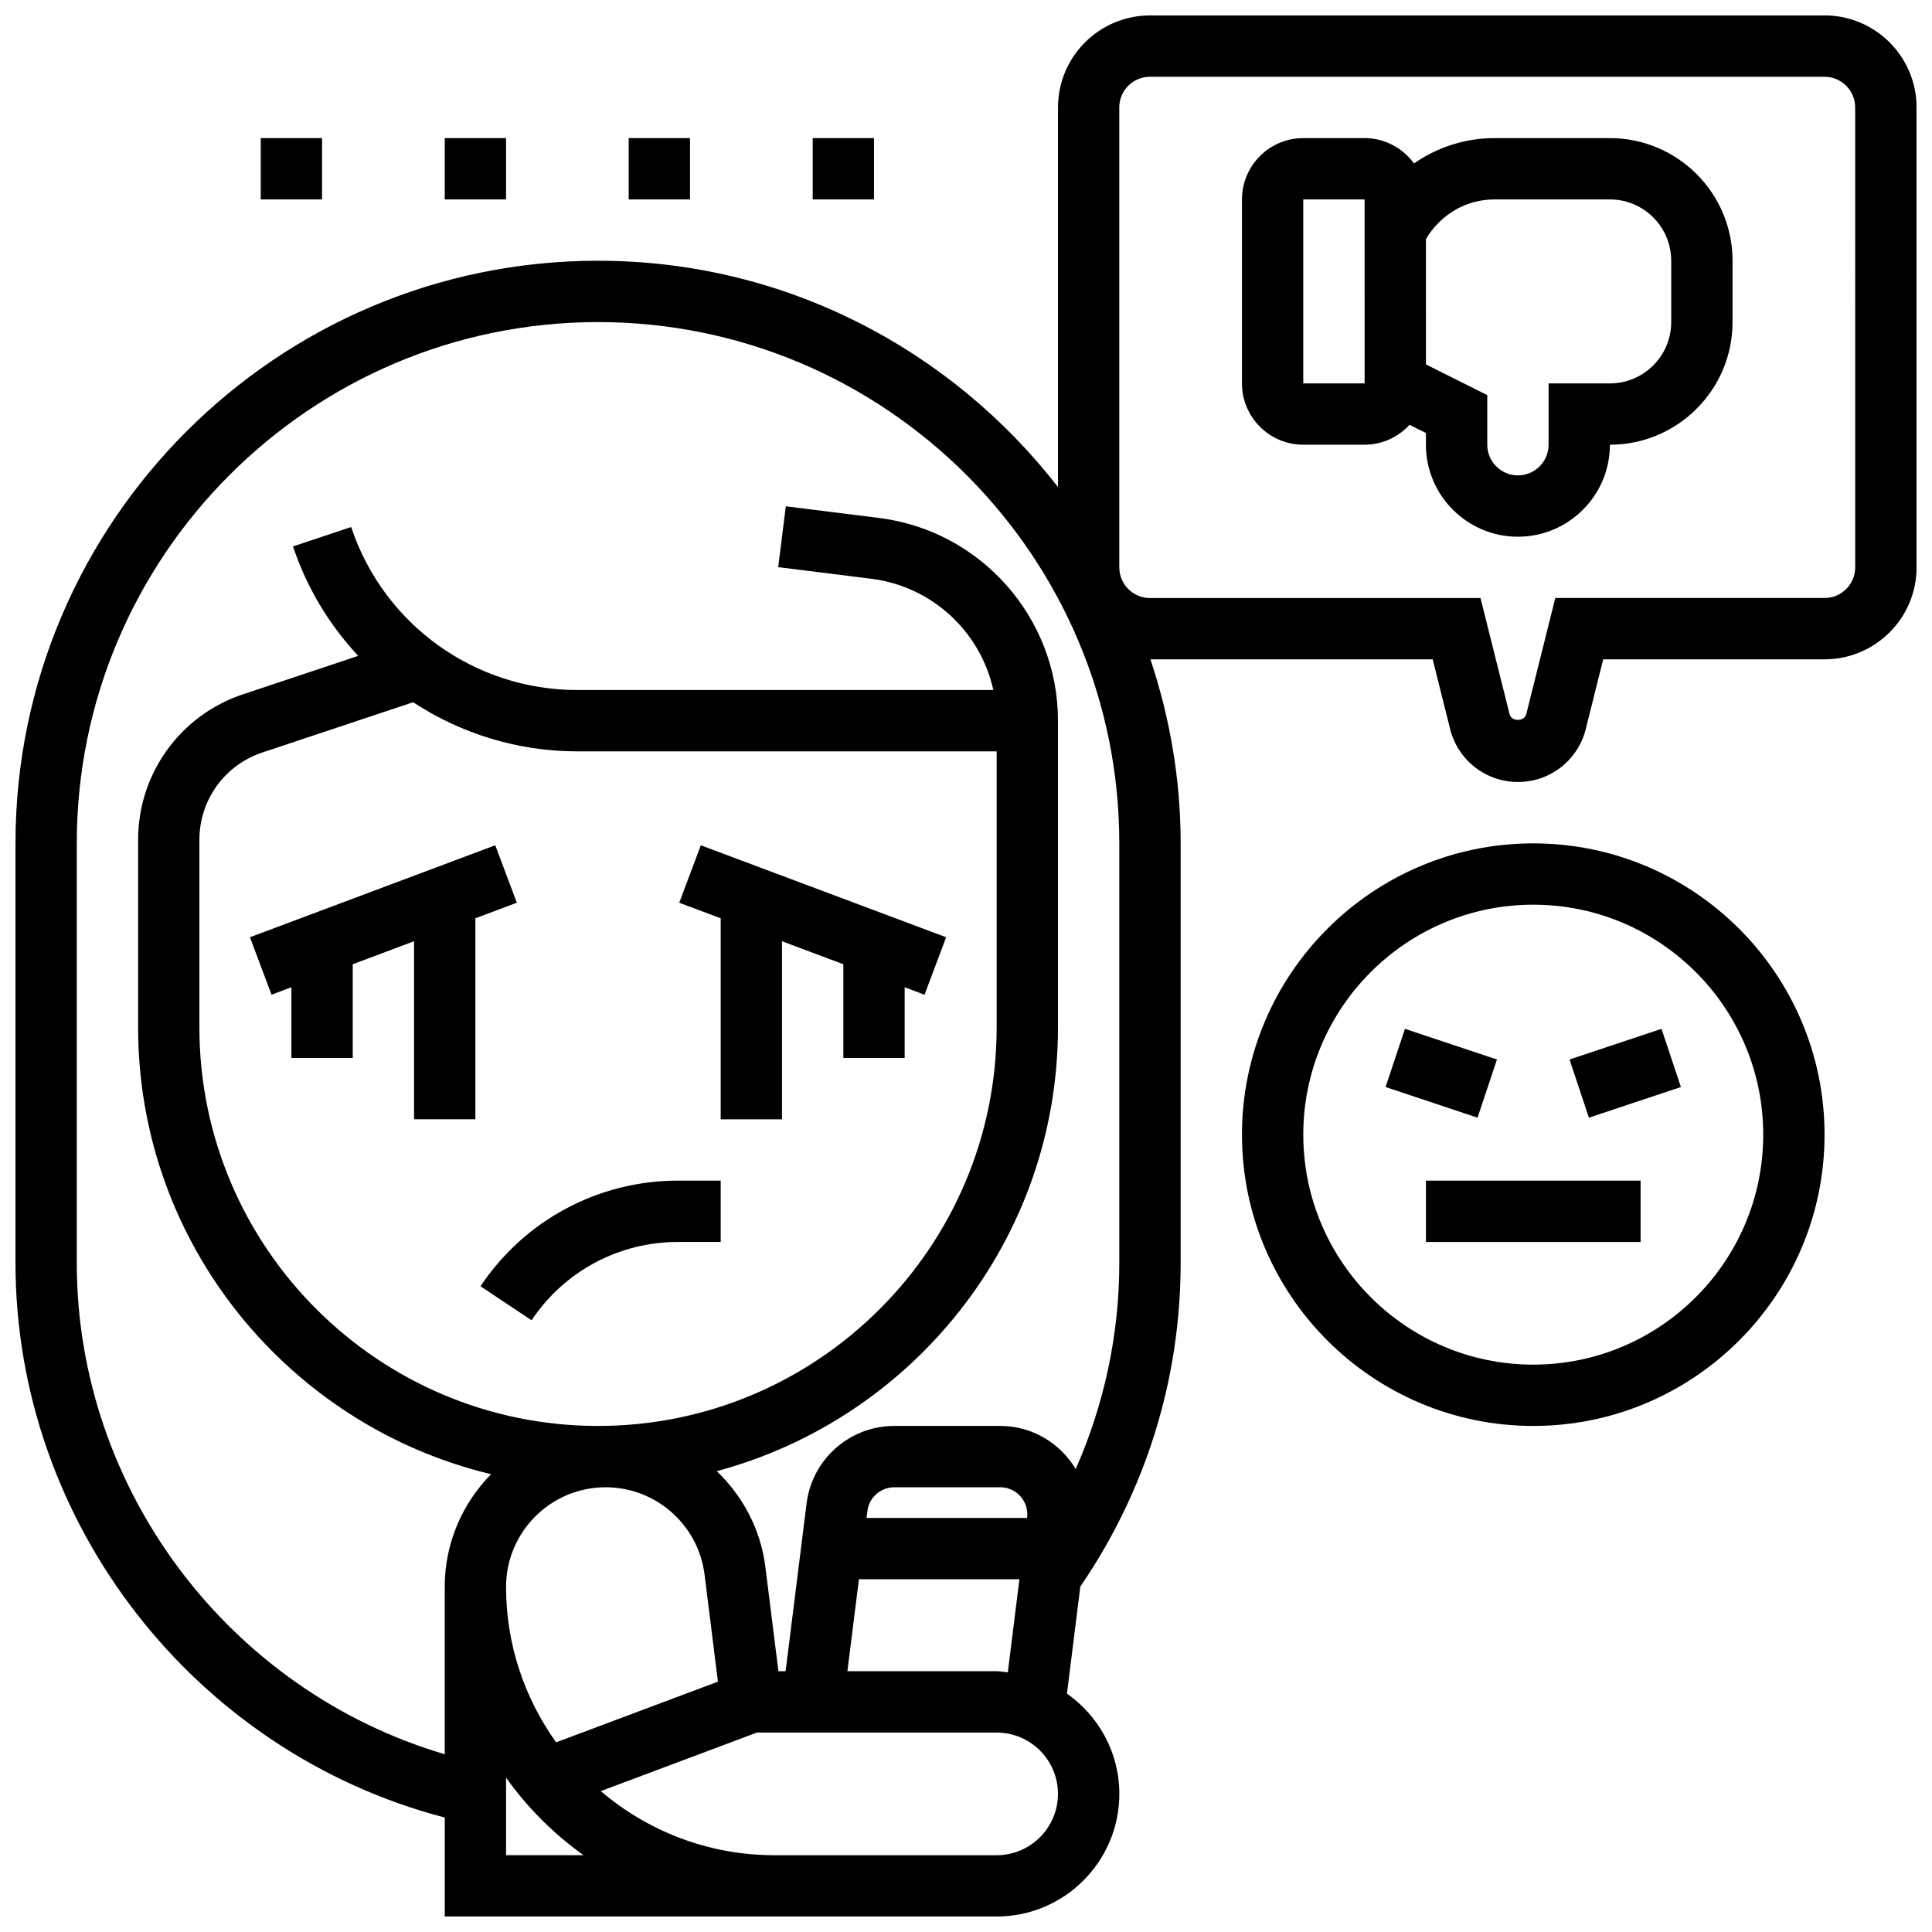
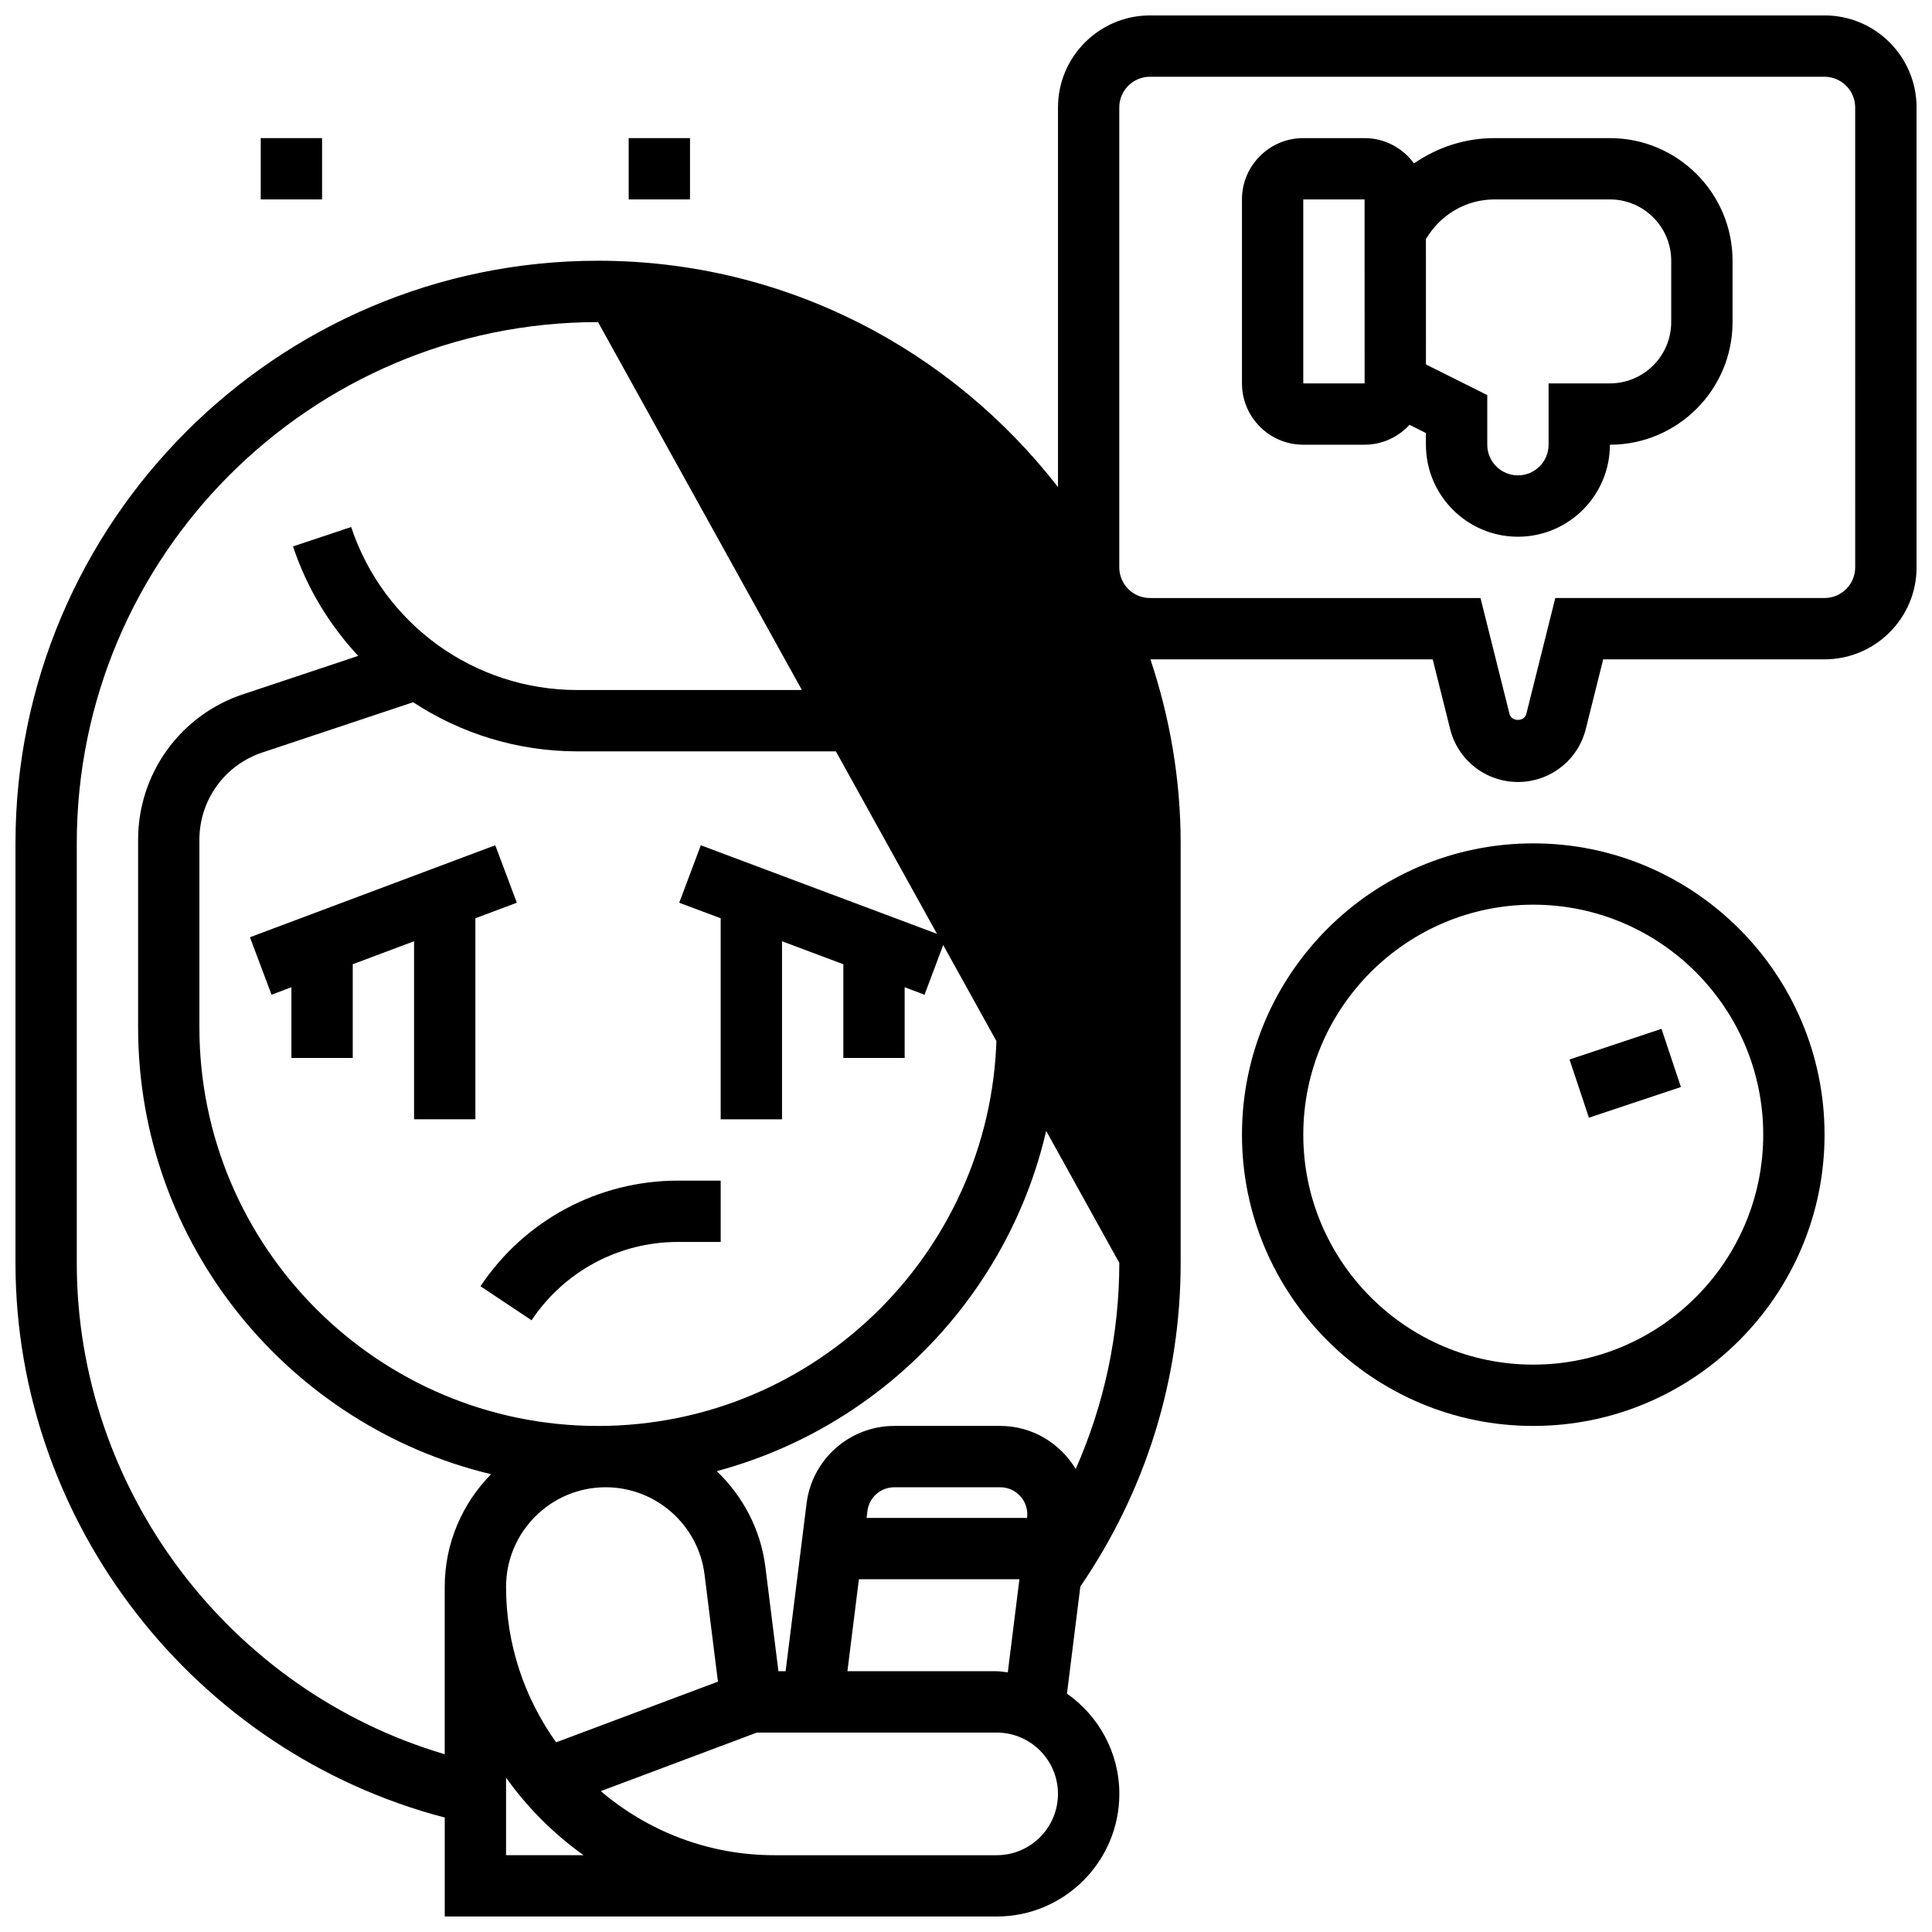
<svg xmlns="http://www.w3.org/2000/svg" width="800px" height="800px" version="1.1" viewBox="144 144 512 512">
  <defs>
    <clipPath id="a">
      <path d="m148.09 148.09h503.81v503.81h-503.81z" />
    </clipPath>
  </defs>
  <path d="m284.87 493.89c8.664-13 23.168-20.762 38.785-20.762h11.336v-16.25h-11.336c-21.07 0-40.629 10.465-52.316 27.992z" />
  <path d="m215.96 407.61 5.266-1.984v18.746h16.254v-24.84l16.25-6.094v47.188h16.254v-53.281l10.984-4.113-5.719-15.227-65.008 24.375z" />
  <path d="m334.99 440.63h16.25v-47.188l16.254 6.094v24.84h16.25v-18.746l5.266 1.984 5.723-15.23-65.008-24.375-5.723 15.227 10.988 4.113z" />
  <path d="m213.1 180.6h16.25v16.25h-16.25z" />
-   <path d="m261.86 180.6h16.25v16.25h-16.25z" />
  <path d="m310.61 180.6h16.25v16.25h-16.25z" />
-   <path d="m359.37 180.6h16.25v16.25h-16.25z" />
  <path d="m570.64 180.6h-30.586c-7.832 0-15.188 2.453-21.332 6.711-2.957-4.047-7.703-6.711-13.09-6.711h-16.25c-8.965 0-16.25 7.289-16.25 16.25v48.754c0 8.965 7.289 16.25 16.25 16.25h16.25c4.723 0 8.938-2.055 11.906-5.273l4.344 2.176v3.102c0 13.441 10.938 24.379 24.379 24.379s24.379-10.938 24.379-24.379c17.926 0 32.504-14.578 32.504-32.504v-16.25c0-17.926-14.578-32.504-32.504-32.504zm-81.262 65.008v-48.758h16.25l0.008 48.754zm97.512-16.254c0 8.965-7.289 16.25-16.25 16.25h-16.25v16.25c0 4.477-3.641 8.125-8.125 8.125s-8.125-3.648-8.125-8.125v-13.148l-16.25-8.125-0.008-33.215c3.82-6.457 10.582-10.516 18.172-10.516h30.586c8.965 0 16.25 7.289 16.25 16.25z" />
  <g clip-path="url(#a)">
-     <path d="m627.53 148.09h-178.77c-13.441 0-24.379 10.938-24.379 24.379v100.61c-28.27-36.414-72.328-59.98-121.89-59.98-85.137 0-154.39 69.258-154.39 154.39v111.18c0 68.988 47.496 129.69 113.76 147v26.227h146.27c17.926 0 32.504-14.578 32.504-32.504 0-10.984-5.508-20.68-13.879-26.562l3.543-28.375c17.363-25.379 26.586-54.965 26.586-85.785v-111.18c0-17.047-2.883-33.406-8.012-48.754h74.809l4.617 18.461c2.062 8.27 9.457 14.039 17.973 14.039s15.91-5.769 17.977-14.043l4.613-18.461h58.672c13.441 0 24.379-10.938 24.379-24.379l-0.004-121.89c0-13.441-10.938-24.379-24.375-24.379zm-349.42 487.56v-20.551c5.664 7.938 12.602 14.887 20.551 20.551zm-24.629-305.55c12.633 8.273 27.637 13.02 43.512 13.02h111.13v73.133c0 58.246-47.391 105.64-105.64 105.64-58.25 0-105.64-47.391-105.64-105.64v-49.707c0-10.508 6.695-19.805 16.676-23.125zm51.031 208.04c13.285 0 24.547 9.945 26.199 23.125l3.551 28.391-42.879 16.082c-8.324-11.637-13.273-25.832-13.273-41.195 0-14.555 11.84-26.402 26.402-26.402zm103.61 97.512h-58.906c-17.543 0-33.594-6.418-46-16.984l41.379-15.52h63.527c8.965 0 16.25 7.289 16.25 16.25 0 8.965-7.289 16.254-16.25 16.254zm8.07-89.453-0.012 0.066h-42.531l0.227-1.844c0.449-3.586 3.512-6.281 7.121-6.281h28.074c3.957 0 7.176 3.219 7.176 7.176 0 0.293-0.016 0.582-0.055 0.883zm-8.07 40.695h-39.551l3.047-24.379h42.539l-3.078 24.68c-0.992-0.09-1.949-0.301-2.957-0.301zm32.504-108.22c0 19.031-4.008 37.516-11.547 54.629-4.106-6.809-11.492-11.418-20.008-11.418h-28.074c-11.801 0-21.793 8.824-23.242 20.52l-5.562 44.488h-1.902l-3.461-27.645c-1.25-10.027-6.031-18.805-12.879-25.379 51.98-13.926 90.422-61.309 90.422-117.62v-81.258c0-27.254-20.395-50.355-47.43-53.73l-24.695-3.086-2.016 16.121 24.695 3.086c16.164 2.023 28.938 14.105 32.316 29.48h-110.25c-27.238 0-51.316-17.355-59.938-43.199l-15.406 5.144c3.688 11.066 9.68 20.859 17.277 29.008l-30.547 10.188c-16.617 5.531-27.781 21.027-27.781 38.539v49.707c0 57.434 39.98 105.6 93.539 118.43-7.574 7.695-12.281 18.234-12.281 29.863v44.344c-57.051-16.832-97.512-70.016-97.512-130.21v-111.18c0-76.172 61.969-138.14 138.14-138.14s138.14 61.969 138.14 138.14zm195.02-184.32c0 4.477-3.641 8.125-8.125 8.125h-71.348l-7.695 30.773c-0.512 2.039-3.918 2.039-4.43 0l-7.703-30.77h-87.598c-4.484 0-8.125-3.648-8.125-8.125v-121.89c0-4.477 3.641-8.125 8.125-8.125h178.77c4.484 0 8.125 3.648 8.125 8.125z" />
+     <path d="m627.53 148.09h-178.77c-13.441 0-24.379 10.938-24.379 24.379v100.61c-28.27-36.414-72.328-59.98-121.89-59.98-85.137 0-154.39 69.258-154.39 154.39v111.18c0 68.988 47.496 129.69 113.76 147v26.227h146.27c17.926 0 32.504-14.578 32.504-32.504 0-10.984-5.508-20.68-13.879-26.562l3.543-28.375c17.363-25.379 26.586-54.965 26.586-85.785v-111.18c0-17.047-2.883-33.406-8.012-48.754h74.809l4.617 18.461c2.062 8.27 9.457 14.039 17.973 14.039s15.91-5.769 17.977-14.043l4.613-18.461h58.672c13.441 0 24.379-10.938 24.379-24.379l-0.004-121.89c0-13.441-10.938-24.379-24.375-24.379zm-349.42 487.56v-20.551c5.664 7.938 12.602 14.887 20.551 20.551zm-24.629-305.55c12.633 8.273 27.637 13.02 43.512 13.02h111.13v73.133c0 58.246-47.391 105.64-105.64 105.64-58.25 0-105.64-47.391-105.64-105.64v-49.707c0-10.508 6.695-19.805 16.676-23.125zm51.031 208.04c13.285 0 24.547 9.945 26.199 23.125l3.551 28.391-42.879 16.082c-8.324-11.637-13.273-25.832-13.273-41.195 0-14.555 11.84-26.402 26.402-26.402zm103.61 97.512h-58.906c-17.543 0-33.594-6.418-46-16.984l41.379-15.52h63.527c8.965 0 16.25 7.289 16.25 16.25 0 8.965-7.289 16.254-16.25 16.254zm8.07-89.453-0.012 0.066h-42.531l0.227-1.844c0.449-3.586 3.512-6.281 7.121-6.281h28.074c3.957 0 7.176 3.219 7.176 7.176 0 0.293-0.016 0.582-0.055 0.883zm-8.07 40.695h-39.551l3.047-24.379h42.539l-3.078 24.68c-0.992-0.09-1.949-0.301-2.957-0.301zm32.504-108.22c0 19.031-4.008 37.516-11.547 54.629-4.106-6.809-11.492-11.418-20.008-11.418h-28.074c-11.801 0-21.793 8.824-23.242 20.52l-5.562 44.488h-1.902l-3.461-27.645c-1.25-10.027-6.031-18.805-12.879-25.379 51.98-13.926 90.422-61.309 90.422-117.62v-81.258c0-27.254-20.395-50.355-47.43-53.73l-24.695-3.086-2.016 16.121 24.695 3.086c16.164 2.023 28.938 14.105 32.316 29.48h-110.25c-27.238 0-51.316-17.355-59.938-43.199l-15.406 5.144c3.688 11.066 9.68 20.859 17.277 29.008l-30.547 10.188c-16.617 5.531-27.781 21.027-27.781 38.539v49.707c0 57.434 39.98 105.6 93.539 118.43-7.574 7.695-12.281 18.234-12.281 29.863v44.344c-57.051-16.832-97.512-70.016-97.512-130.21v-111.18c0-76.172 61.969-138.14 138.14-138.14zm195.02-184.32c0 4.477-3.641 8.125-8.125 8.125h-71.348l-7.695 30.773c-0.512 2.039-3.918 2.039-4.43 0l-7.703-30.77h-87.598c-4.484 0-8.125-3.648-8.125-8.125v-121.89c0-4.477 3.641-8.125 8.125-8.125h178.77c4.484 0 8.125 3.648 8.125 8.125z" />
  </g>
  <path d="m550.33 367.5c-42.562 0-77.195 34.633-77.195 77.195s34.633 77.195 77.195 77.195 77.195-34.633 77.195-77.195c0.004-42.562-34.633-77.195-77.195-77.195zm0 138.14c-33.609 0-60.945-27.336-60.945-60.945s27.336-60.945 60.945-60.945 60.945 27.336 60.945 60.945-27.336 60.945-60.945 60.945z" />
-   <path d="m511.19 432.07 5.141-15.418 24.375 8.125-5.141 15.418z" />
  <path d="m559.94 424.78 24.375-8.129 5.141 15.418-24.375 8.129z" />
-   <path d="m521.89 456.88h56.883v16.25h-56.883z" />
</svg>